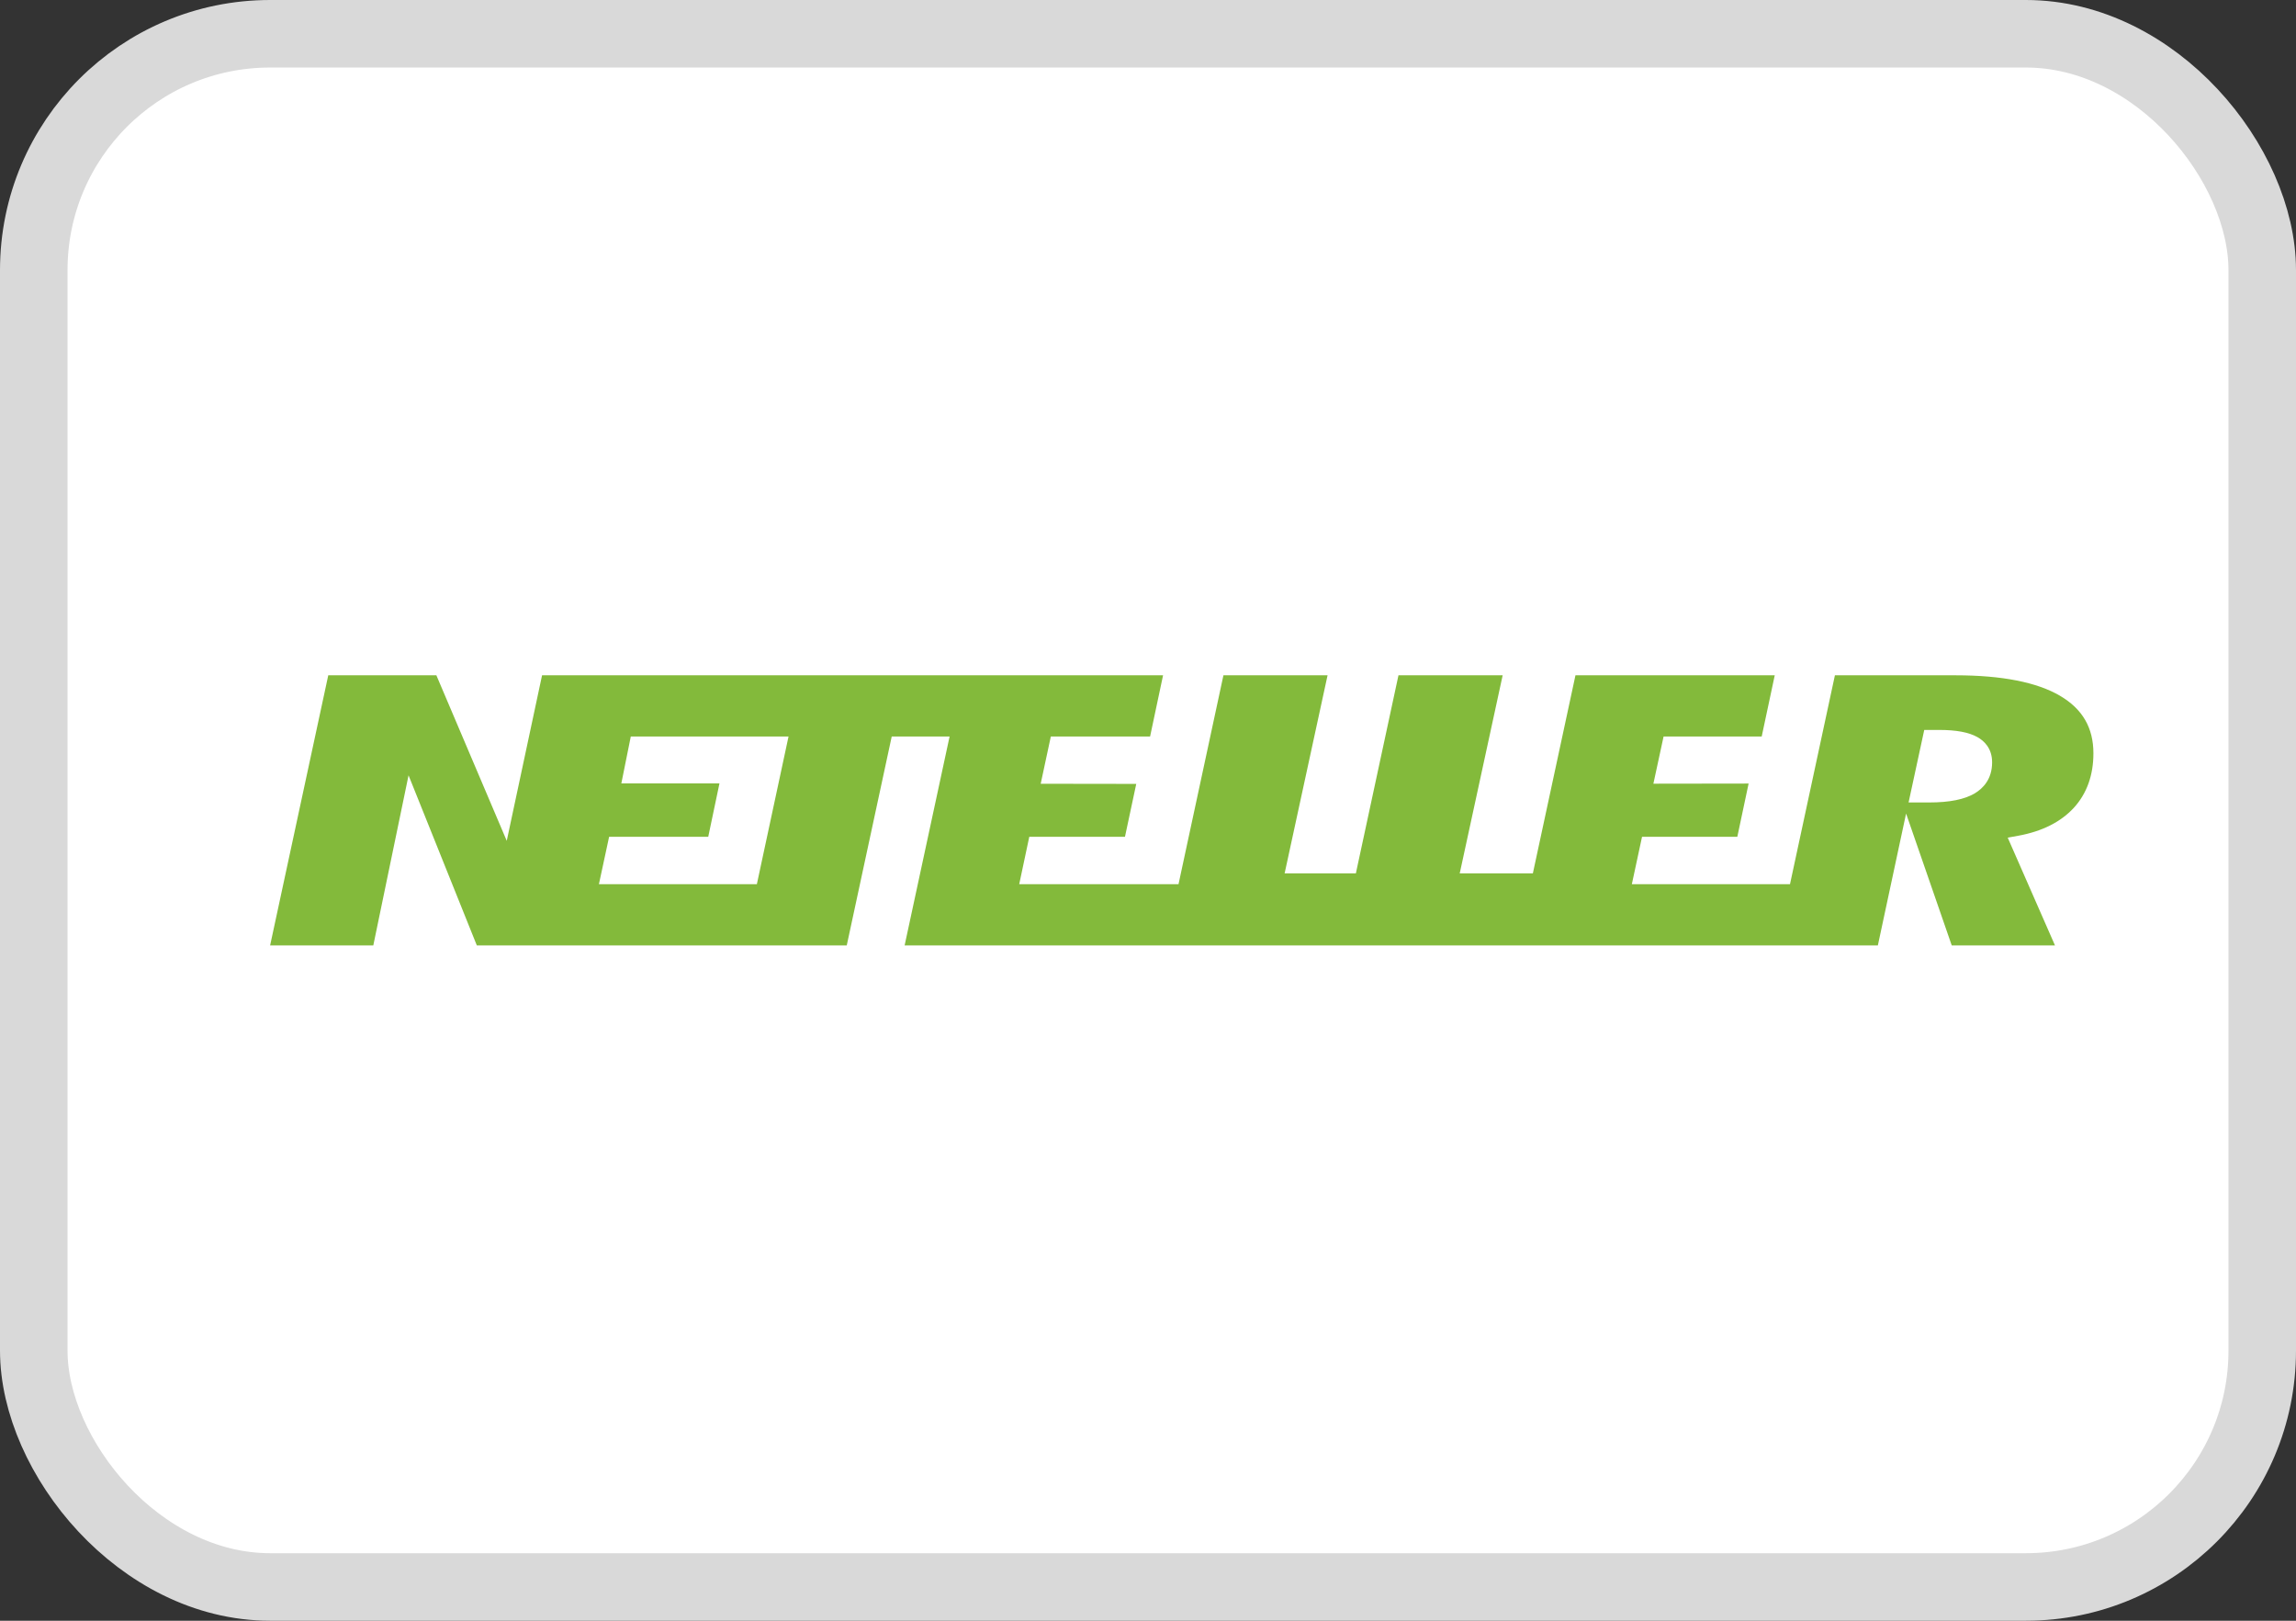
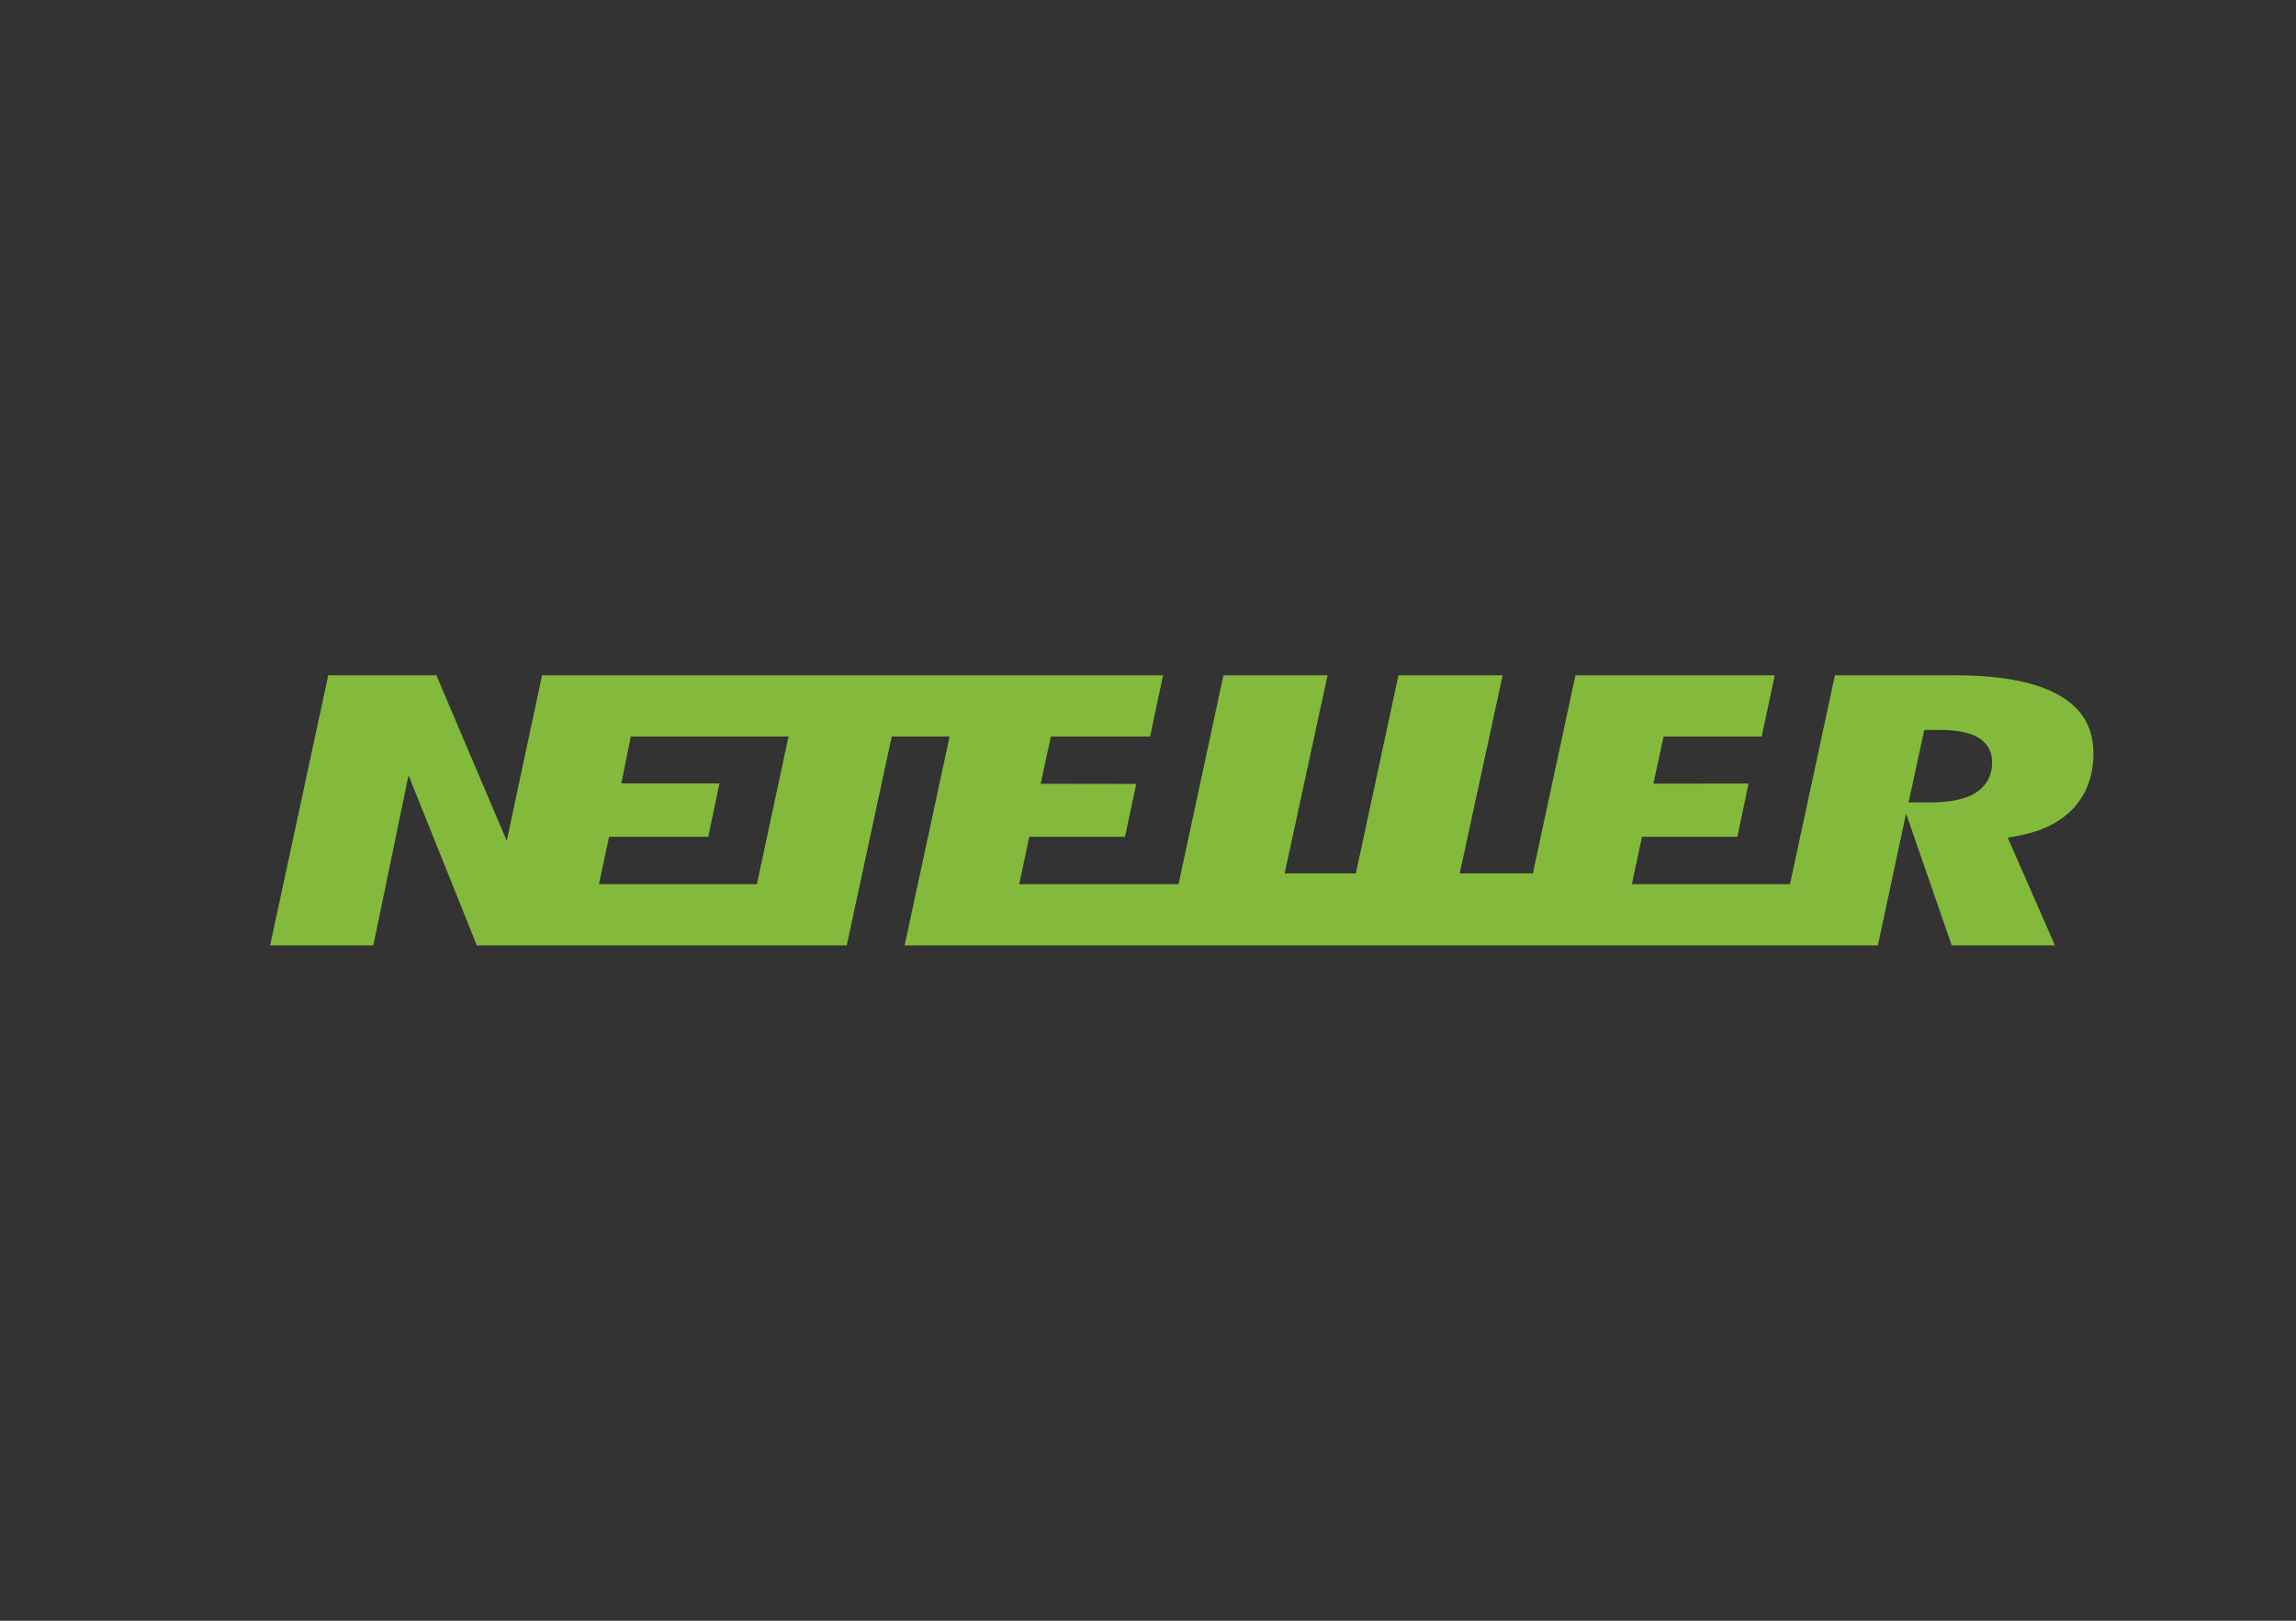
<svg xmlns="http://www.w3.org/2000/svg" width="34" height="24" viewBox="0 0 34 24" fill="none">
  <rect x="0" y="0" width="34" height="24" fill="#333333" stroke="none" />
-   <rect x="0.5" y="0.5" width="33" height="23" rx="3.5" fill="white" stroke="#D9D9D9" />
  <path d="M30.507 10.304C30.163 10.102 29.642 10 28.959 10H27.172L26.507 13.093H24.165L24.316 12.391H25.727L25.894 11.603L24.484 11.605L24.635 10.906H26.088L26.281 10H23.33L22.699 12.934H21.616L22.252 10H20.709L20.078 12.934H19.023L19.659 10H18.117L17.452 13.093H15.093L15.242 12.391H16.659L16.826 11.608L15.411 11.606L15.561 10.906H17.031L17.223 10H8.027L7.504 12.451L6.462 10H4.861L4 14H5.528L6.05 11.481L7.061 14H12.539L13.205 10.906H14.062L13.396 14H27.808L28.226 12.047L28.902 14H30.431L29.731 12.404L29.891 12.375C30.244 12.31 30.519 12.17 30.711 11.961C30.902 11.751 31 11.48 31 11.155C31 10.777 30.838 10.498 30.506 10.304L30.507 10.304ZM11.209 13.093H8.869L9.02 12.391H10.488L10.654 11.601H9.201L9.341 10.906H11.677L11.208 13.093L11.209 13.093ZM29.247 11.746C29.093 11.838 28.87 11.883 28.565 11.883H28.263L28.495 10.809H28.717C28.97 10.809 29.155 10.844 29.282 10.915C29.382 10.971 29.5 11.081 29.5 11.289C29.5 11.541 29.362 11.676 29.246 11.746L29.247 11.746Z" fill="#83BA3B" />
</svg>